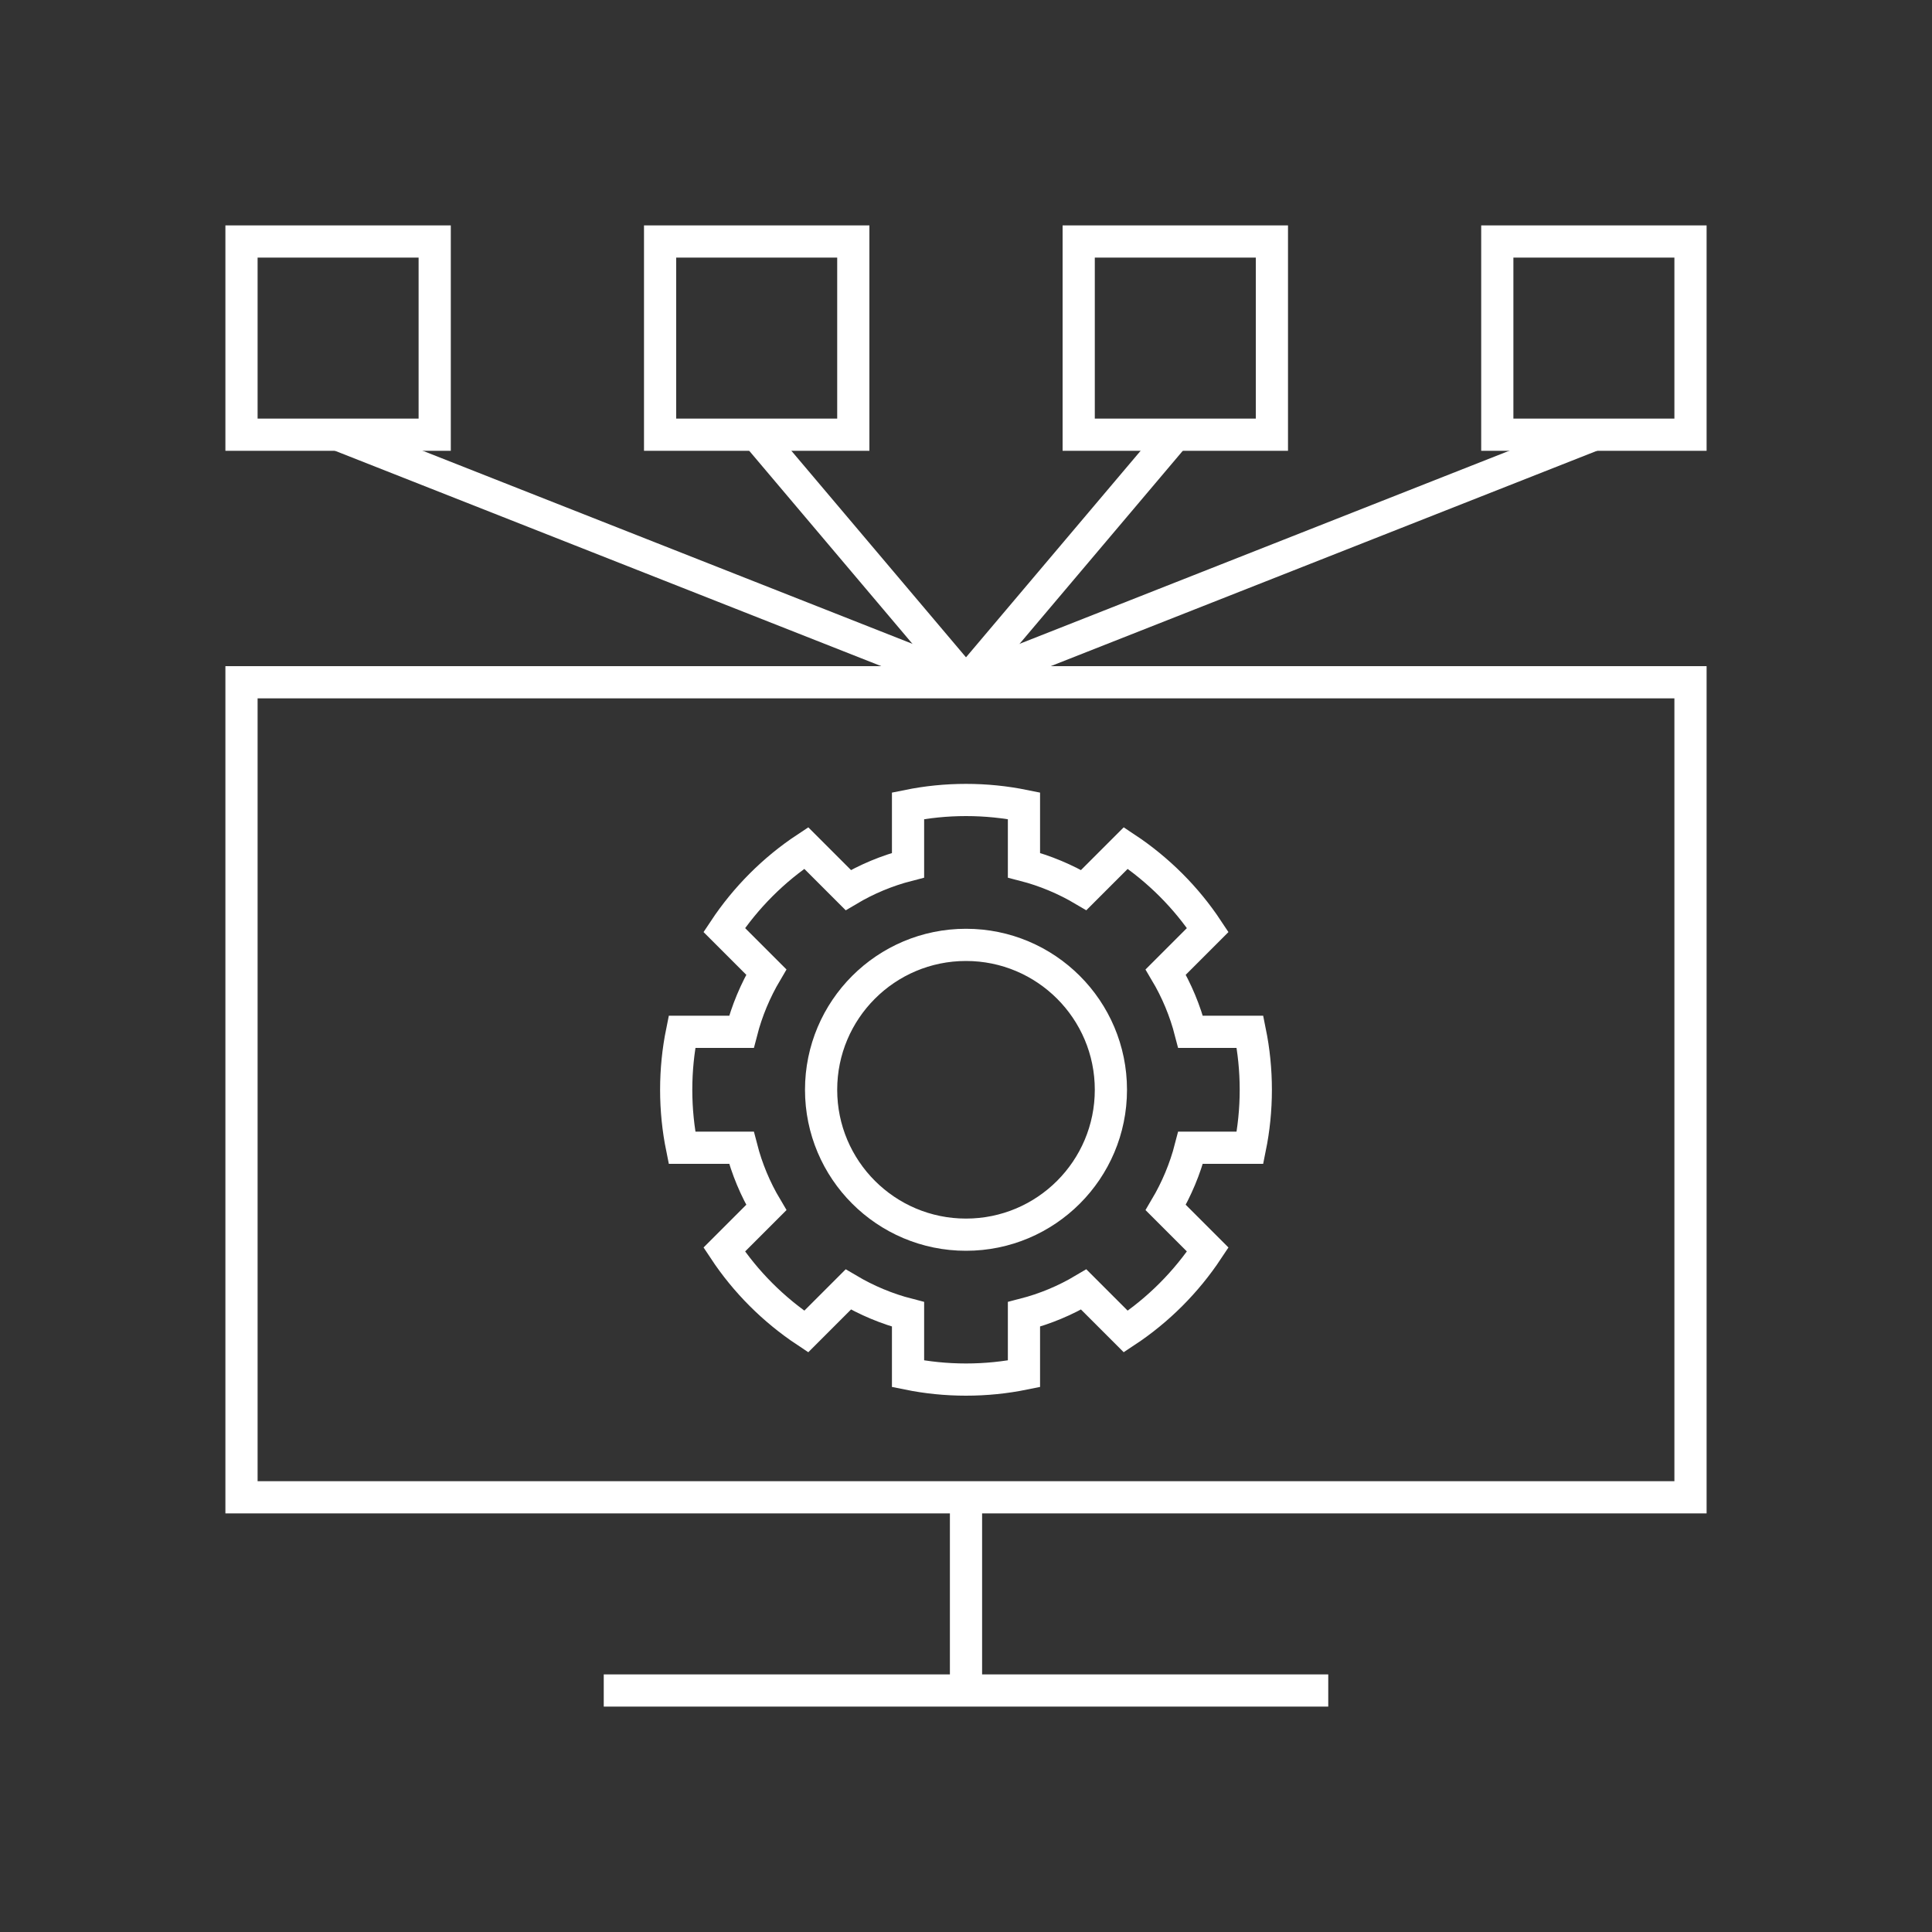
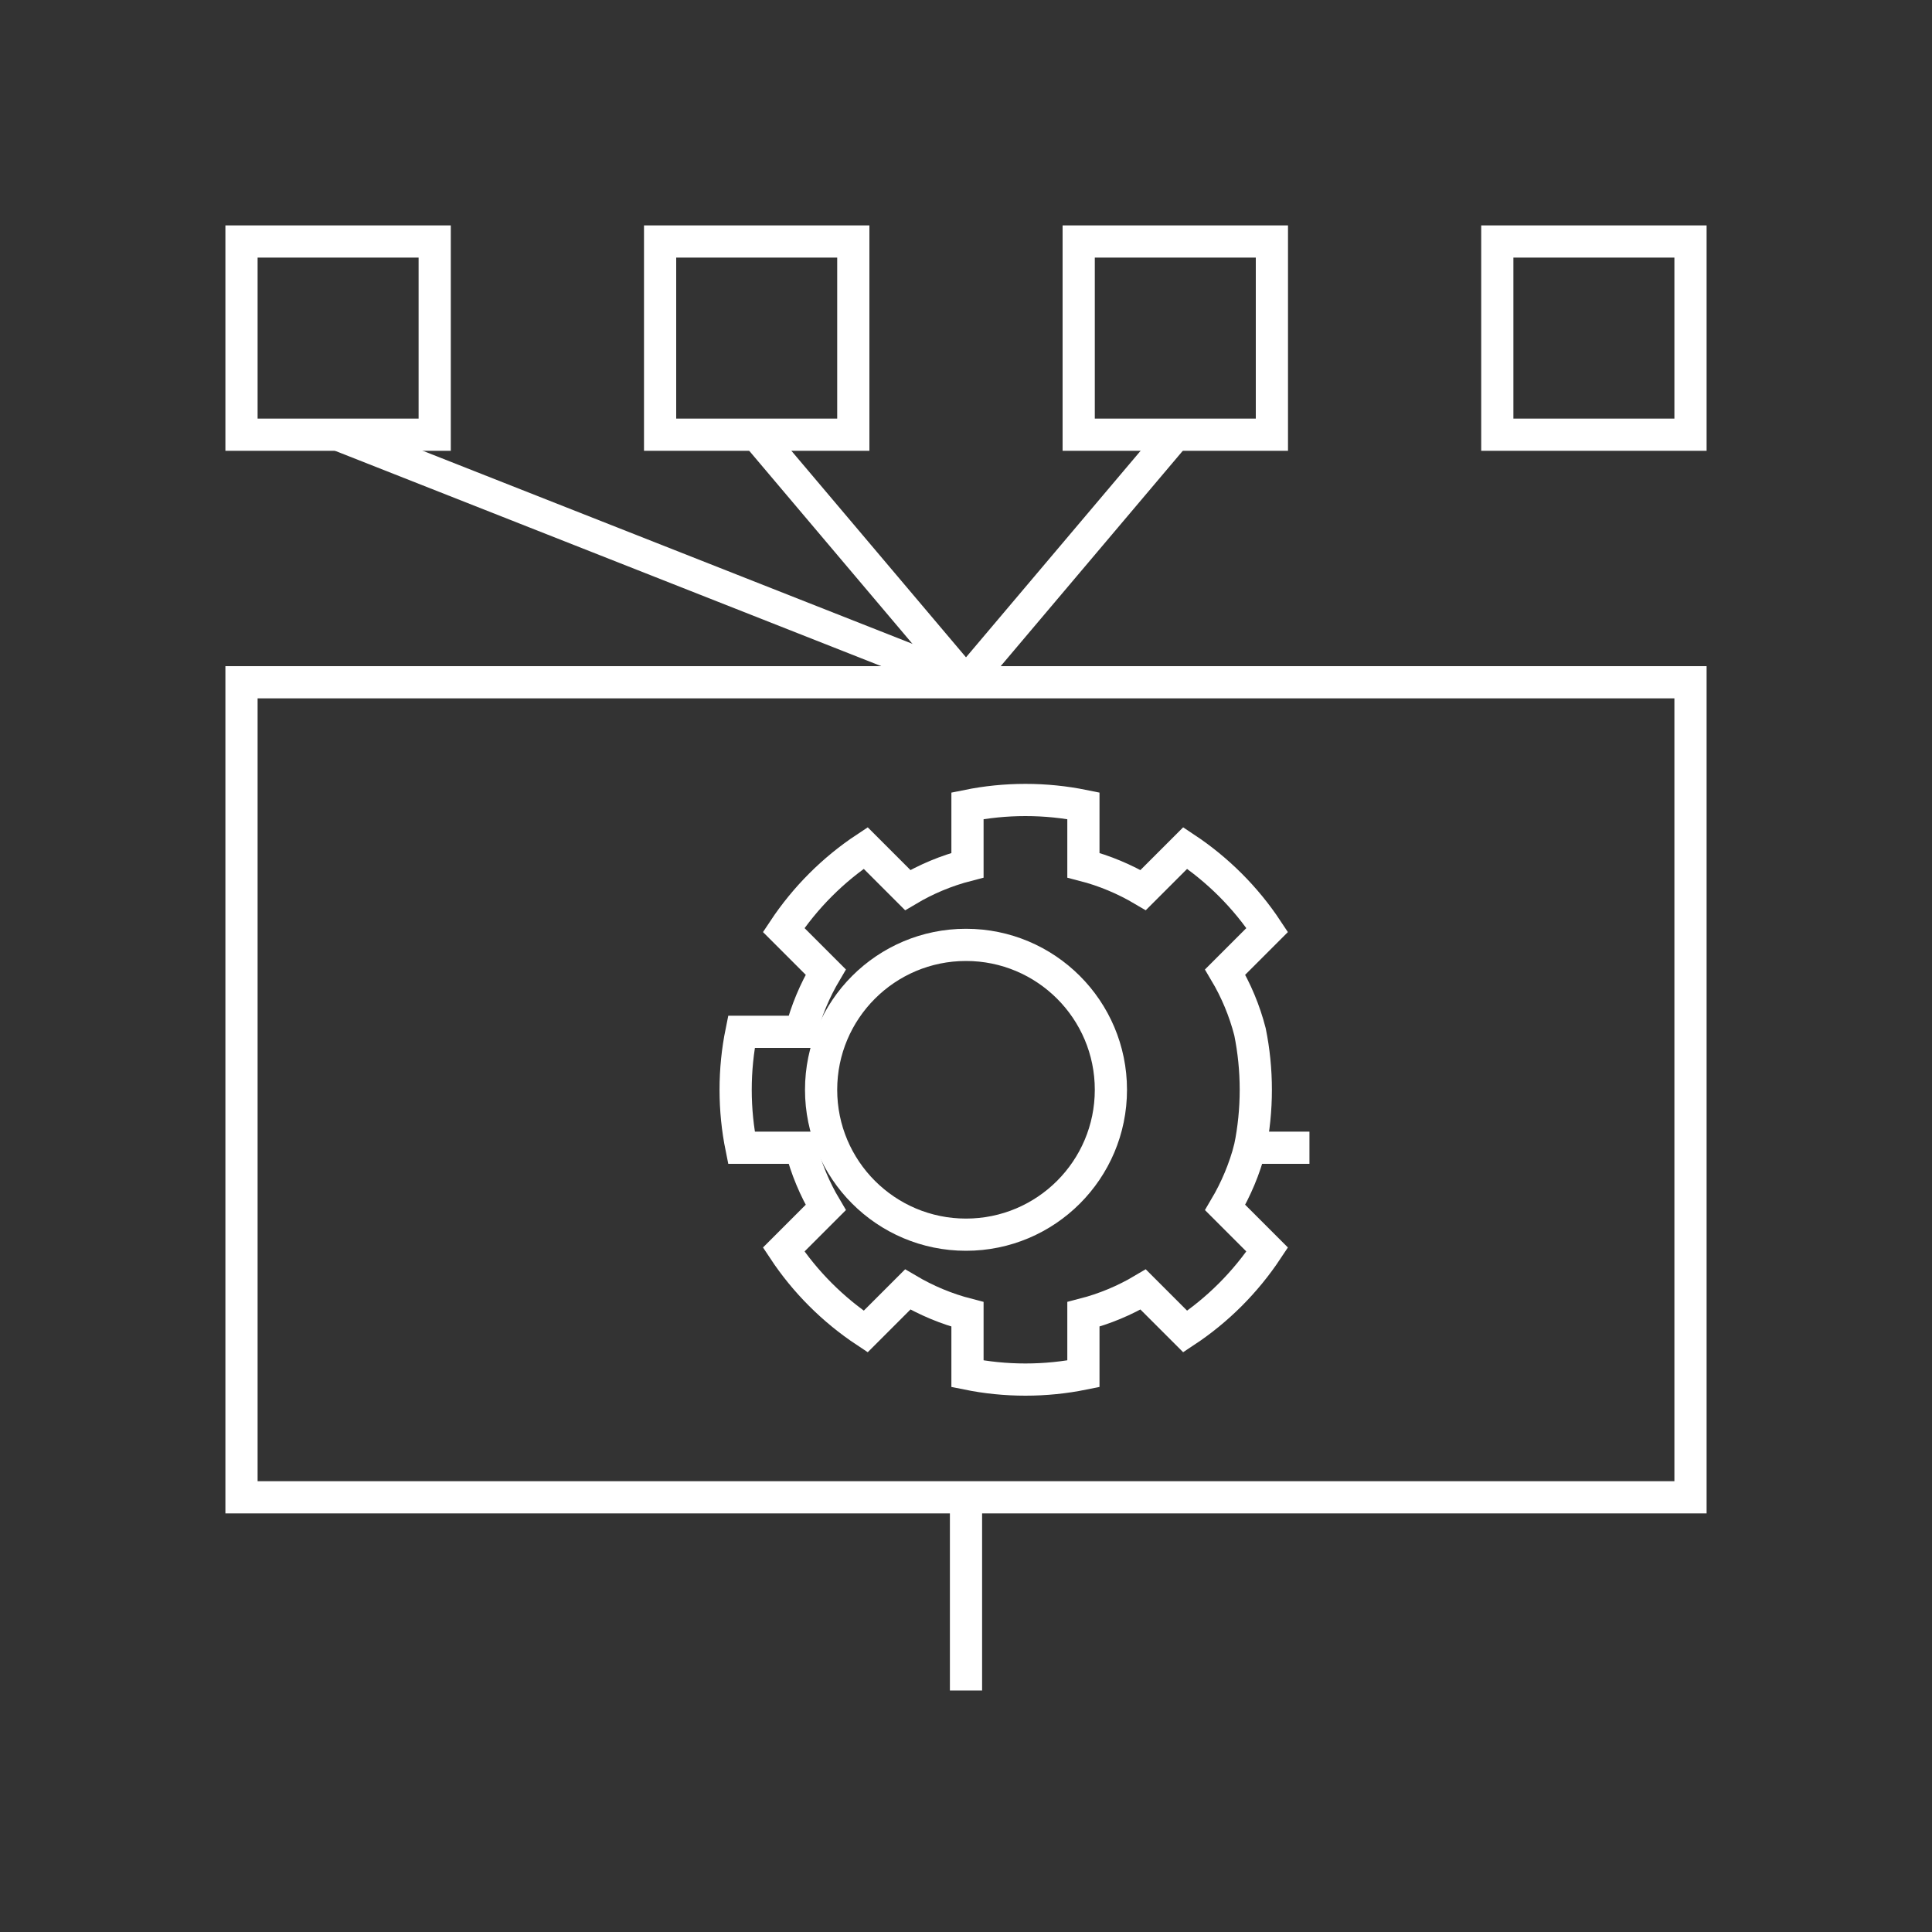
<svg xmlns="http://www.w3.org/2000/svg" id="Pikto_White" data-name="Pikto White" viewBox="0 0 300 300">
  <rect x="0" y="0" width="300" height="300" fill="#333333" stroke="none" />
  <defs>
    <style>
      .cls-1 {
        fill: none;
        stroke: #fff;
        stroke-miterlimit: 10;
        stroke-width: 5px;
      }
    </style>
  </defs>
  <rect class="cls-1" x="232.5" y="37.5" width="30" height="30" />
  <rect class="cls-1" x="37.5" y="37.5" width="30" height="30" />
  <rect class="cls-1" x="102.5" y="37.5" width="30" height="30" />
  <rect class="cls-1" x="167.5" y="37.5" width="30" height="30" />
-   <line class="cls-1" x1="206.25" y1="262.5" x2="93.75" y2="262.5" />
  <line class="cls-1" x1="150" y1="232.5" x2="150" y2="262.5" />
  <g>
    <rect class="cls-1" x="37.5" y="105.94" width="225" height="126.56" />
    <g>
      <circle class="cls-1" cx="150" cy="169.22" r="22.5" />
-       <path class="cls-1" d="M194.1,178.22c.59-2.91.9-5.92.9-9s-.31-6.09-.9-9h-9.23c-.85-3.3-2.16-6.42-3.86-9.28l6.53-6.53c-3.34-5.05-7.68-9.38-12.73-12.73l-6.53,6.53c-2.86-1.69-5.98-3.01-9.28-3.86v-9.23c-2.91-.59-5.92-.9-9-.9s-6.09.31-9,.9v9.23c-3.3.85-6.42,2.16-9.28,3.86l-6.53-6.53c-5.05,3.34-9.38,7.68-12.73,12.73l6.53,6.53c-1.69,2.86-3.01,5.98-3.86,9.28h-9.23c-.59,2.91-.9,5.92-.9,9s.31,6.09.9,9h9.23c.85,3.3,2.16,6.42,3.86,9.28l-6.53,6.53c3.34,5.05,7.68,9.38,12.73,12.73l6.53-6.53c2.86,1.69,5.98,3.01,9.28,3.86v9.23c2.91.59,5.92.9,9,.9s6.09-.31,9-.9v-9.23c3.3-.85,6.42-2.16,9.28-3.86l6.53,6.53c5.05-3.34,9.38-7.68,12.73-12.73l-6.53-6.53c1.69-2.86,3.01-5.98,3.86-9.28h9.23Z" />
+       <path class="cls-1" d="M194.1,178.22c.59-2.91.9-5.92.9-9s-.31-6.09-.9-9c-.85-3.3-2.16-6.42-3.86-9.28l6.53-6.53c-3.34-5.05-7.68-9.38-12.73-12.73l-6.53,6.53c-2.86-1.69-5.98-3.01-9.28-3.86v-9.23c-2.91-.59-5.92-.9-9-.9s-6.09.31-9,.9v9.23c-3.3.85-6.42,2.16-9.28,3.86l-6.53-6.53c-5.05,3.34-9.38,7.68-12.73,12.73l6.53,6.53c-1.69,2.86-3.01,5.98-3.86,9.28h-9.23c-.59,2.91-.9,5.92-.9,9s.31,6.09.9,9h9.23c.85,3.3,2.16,6.42,3.86,9.28l-6.53,6.53c3.34,5.05,7.68,9.38,12.73,12.73l6.53-6.53c2.86,1.69,5.98,3.01,9.28,3.86v9.23c2.91.59,5.92.9,9,.9s6.09-.31,9-.9v-9.23c3.3-.85,6.42-2.16,9.28-3.86l6.53,6.53c5.05-3.34,9.38-7.68,12.73-12.73l-6.53-6.53c1.69-2.86,3.01-5.98,3.86-9.28h9.23Z" />
    </g>
  </g>
  <line class="cls-1" x1="52.5" y1="67.5" x2="150" y2="105.94" />
  <line class="cls-1" x1="117.5" y1="67.5" x2="150" y2="105.94" />
  <line class="cls-1" x1="182.5" y1="67.5" x2="150" y2="105.94" />
-   <line class="cls-1" x1="247.5" y1="67.5" x2="150" y2="105.94" />
</svg>